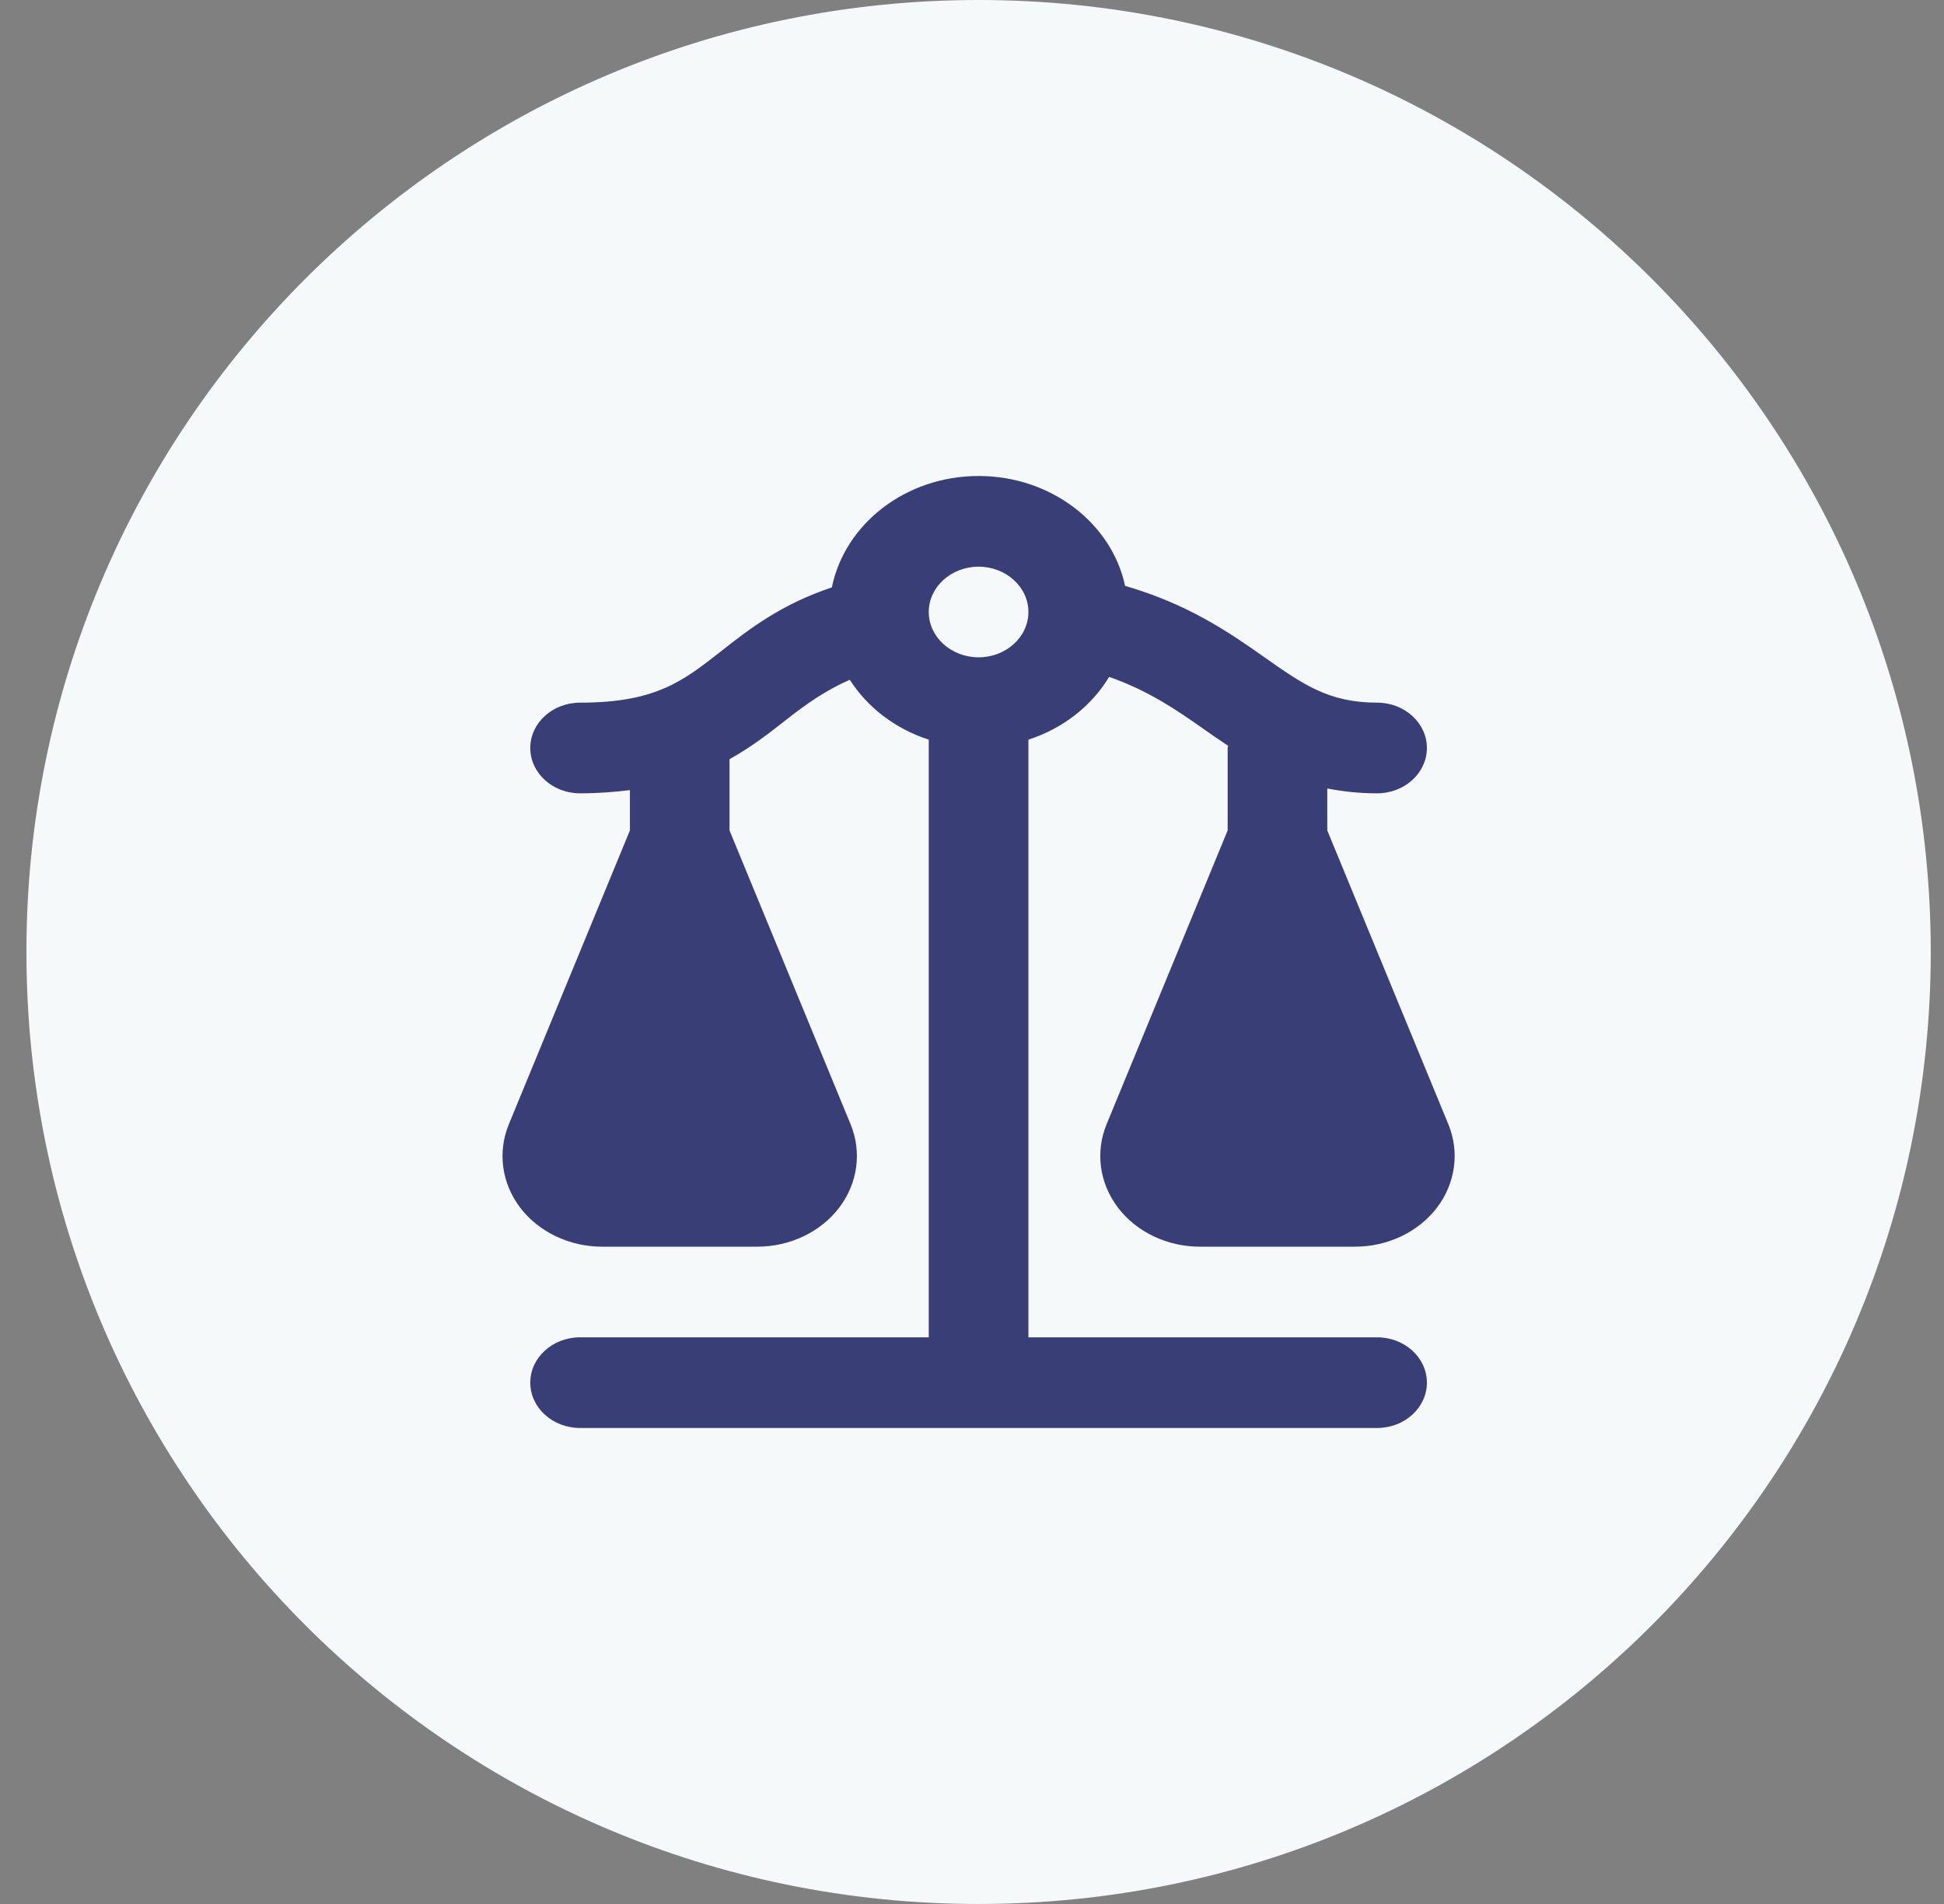
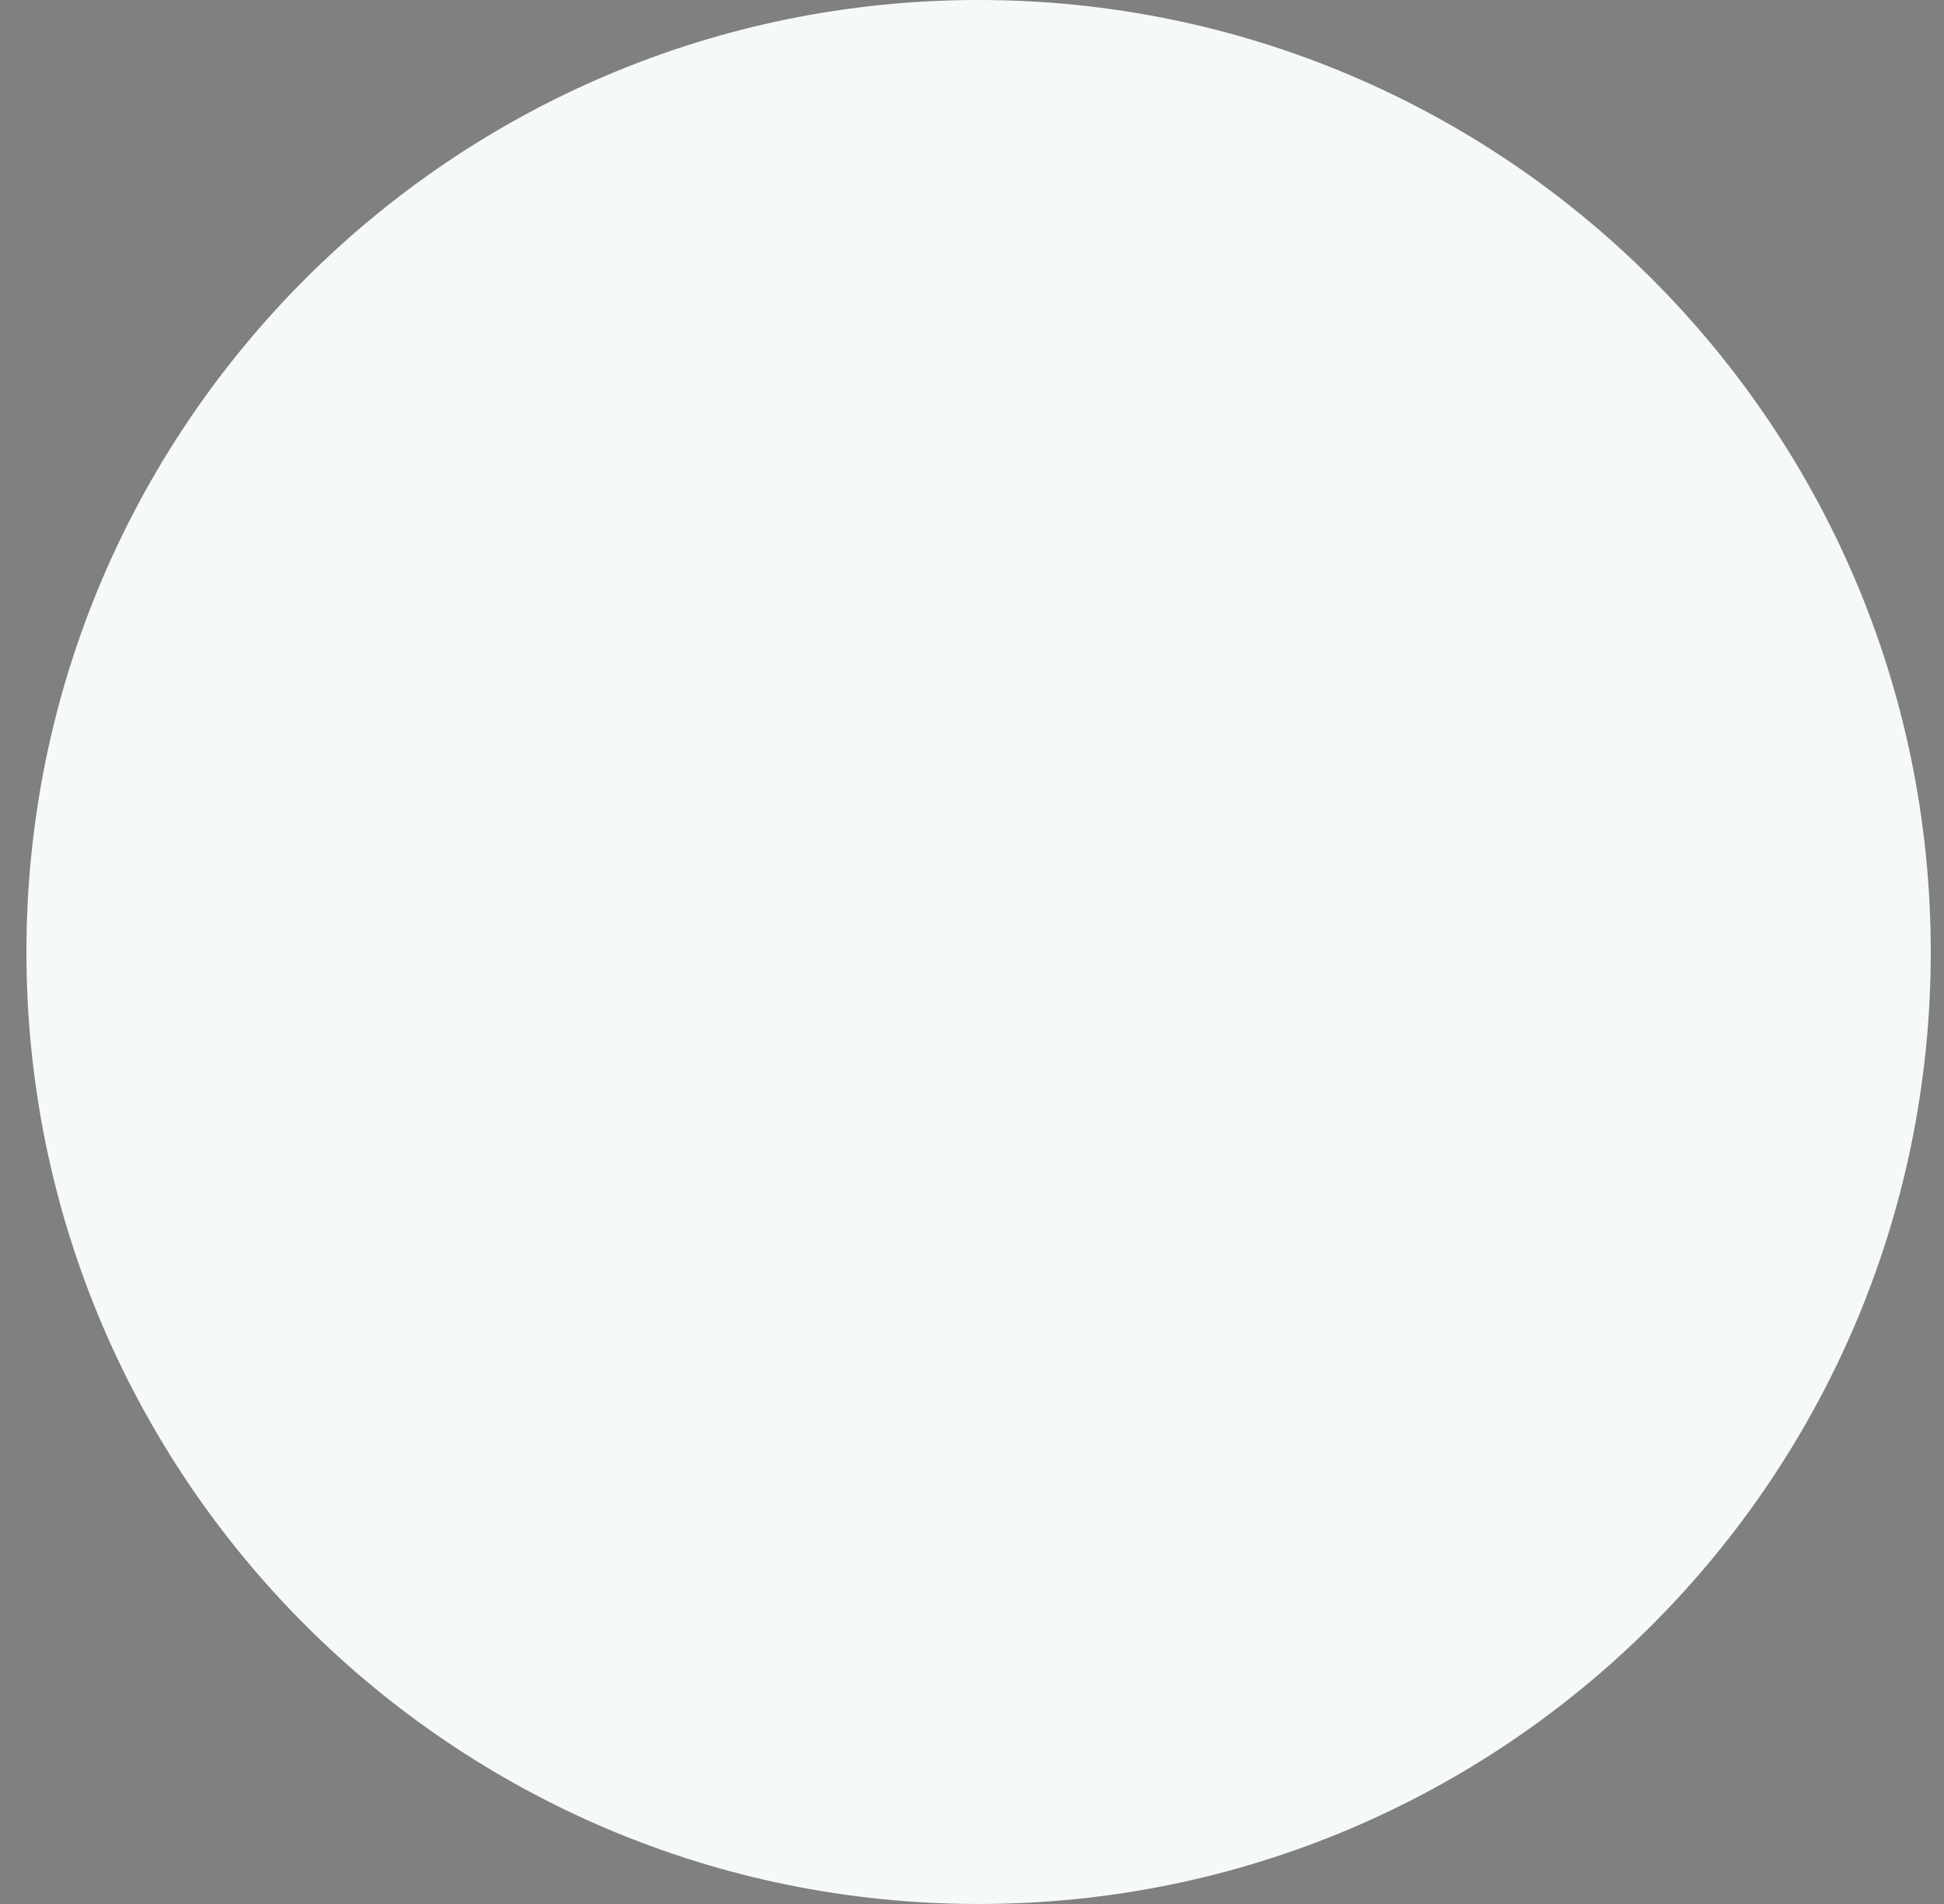
<svg xmlns="http://www.w3.org/2000/svg" width="49" height="48" viewBox="0 0 49 48" fill="none">
  <rect x="0" y="0" width="49" height="48" fill="#808080" stroke="none" />
  <path d="M0.666 24C0.666 10.745 11.411 0 24.666 0C37.921 0 48.666 10.745 48.666 24C48.666 37.255 37.921 48 24.666 48C11.411 48 0.666 37.255 0.666 24Z" fill="#F6F9FA" />
  <g clip-path="url(#clip0_10914_393506)">
-     <path d="M30.944 20.935L27.893 28.341C27.604 29.042 27.711 29.83 28.18 30.446C28.65 31.062 29.421 31.429 30.245 31.429H34.154C34.978 31.429 35.749 31.061 36.219 30.446C36.688 29.83 36.795 29.042 36.506 28.341L33.455 20.935V19.878C33.839 19.952 34.251 20 34.711 20C35.404 20 35.966 19.488 35.966 18.857C35.966 18.226 35.404 17.714 34.711 17.714C33.497 17.714 32.847 17.257 31.864 16.565C30.978 15.939 29.942 15.229 28.359 14.77C28.021 13.193 26.495 12 24.666 12C22.823 12 21.291 13.214 20.968 14.808C19.677 15.239 18.872 15.869 18.17 16.422C17.214 17.171 16.526 17.714 14.621 17.714C13.928 17.714 13.366 18.226 13.366 18.857C13.366 19.488 13.928 20 14.621 20C15.085 20 15.493 19.966 15.877 19.919V20.936L12.826 28.342C12.537 29.043 12.644 29.831 13.113 30.447C13.583 31.061 14.354 31.429 15.178 31.429H19.087C19.911 31.429 20.682 31.061 21.152 30.446C21.621 29.83 21.728 29.042 21.439 28.341L18.388 20.935V19.139C18.938 18.834 19.386 18.485 19.811 18.151C20.302 17.765 20.788 17.415 21.419 17.137C21.865 17.834 22.564 18.373 23.41 18.647V33.714H14.621C13.928 33.714 13.366 34.226 13.366 34.857C13.366 35.488 13.928 36 14.621 36H34.711C35.404 36 35.966 35.488 35.966 34.857C35.966 34.226 35.404 33.714 34.711 33.714H25.922V18.647C26.796 18.363 27.514 17.798 27.956 17.065C28.944 17.41 29.648 17.893 30.328 18.371C30.53 18.514 30.739 18.659 30.956 18.802C30.955 18.822 30.944 18.838 30.944 18.857V20.935ZM24.666 16.571C23.974 16.571 23.41 16.058 23.41 15.429C23.41 14.799 23.974 14.286 24.666 14.286C25.358 14.286 25.922 14.799 25.922 15.429C25.922 16.058 25.358 16.571 24.666 16.571Z" fill="#3A3E76" />
-   </g>
+     </g>
  <defs>
    <clipPath id="clip0_10914_393506">
      <rect width="24" height="24" fill="white" transform="translate(12.666 12)" />
    </clipPath>
  </defs>
</svg>